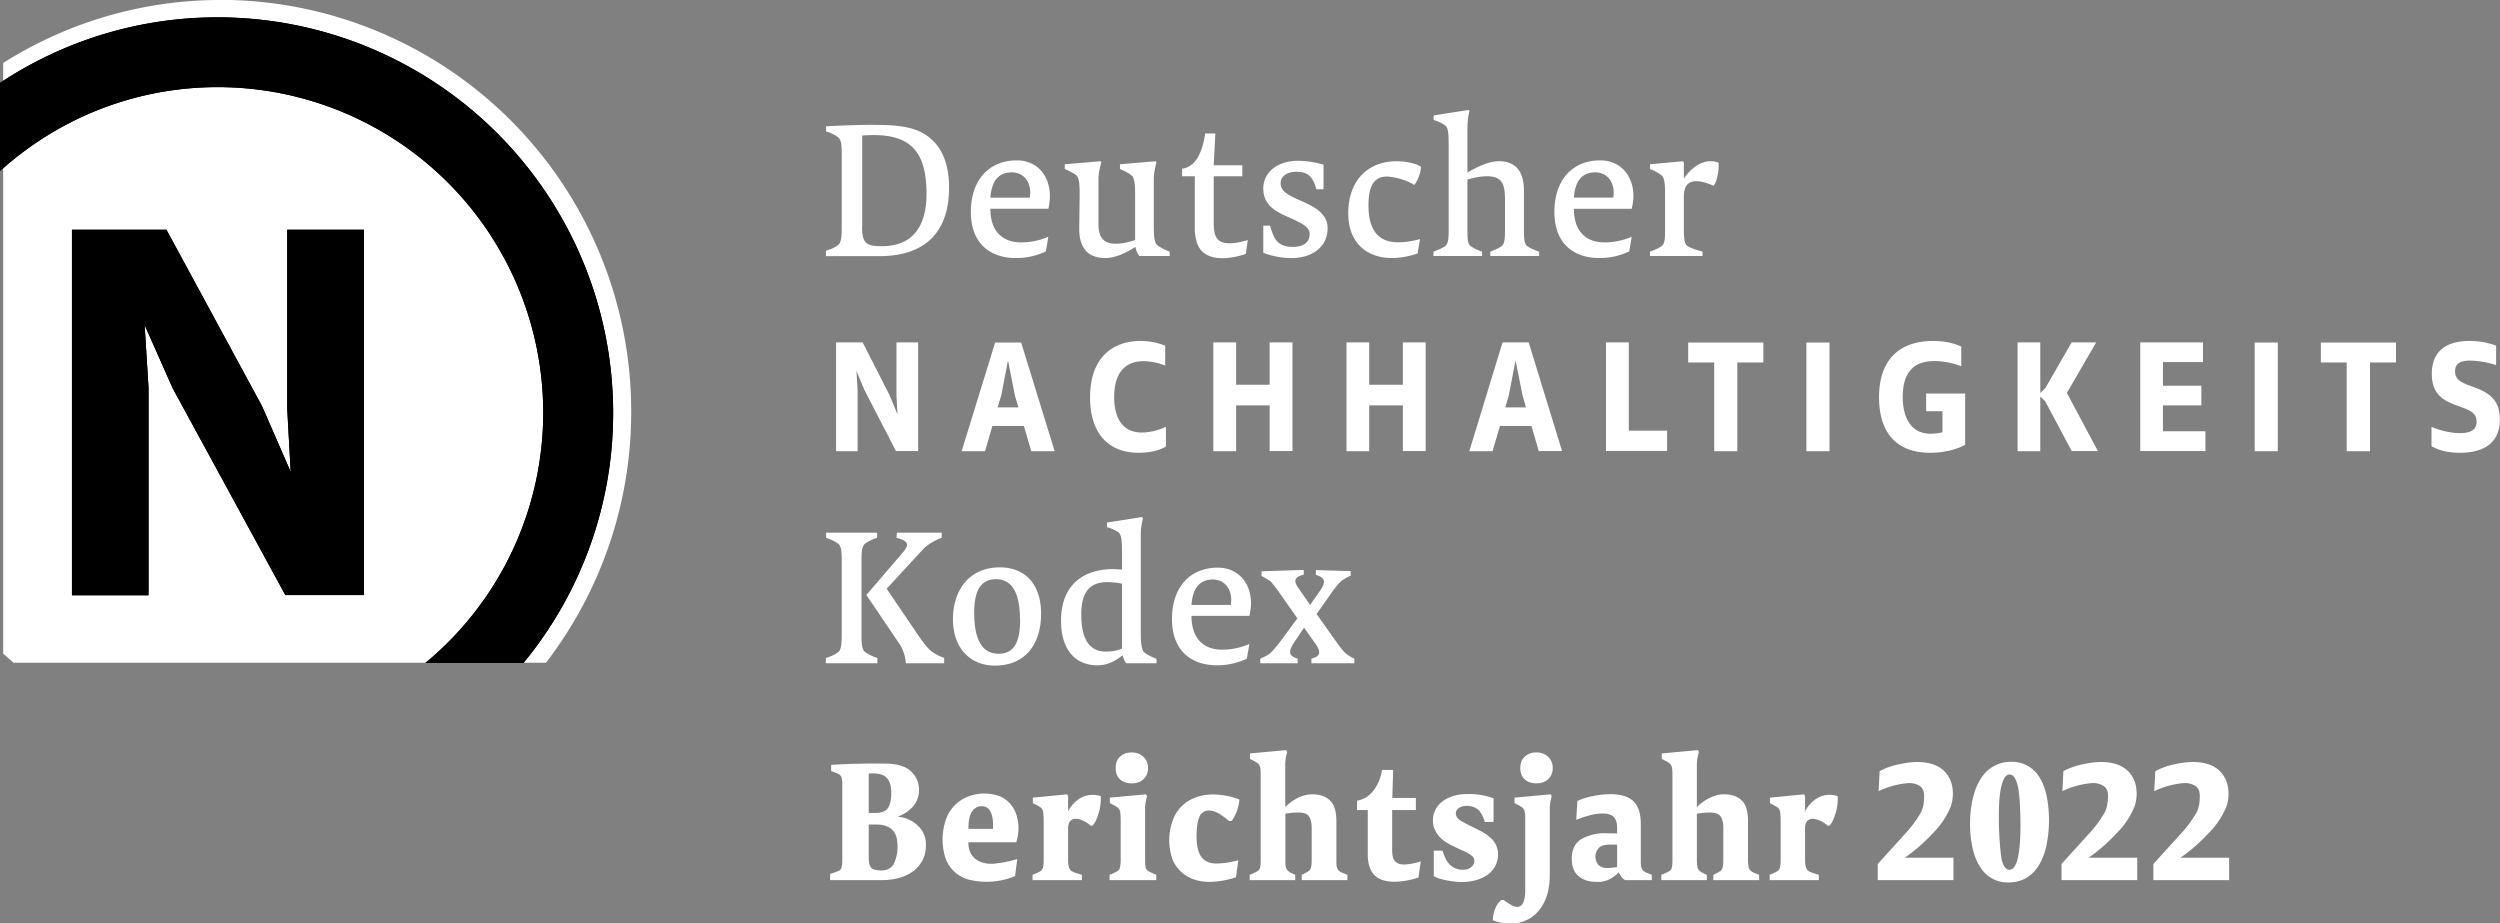
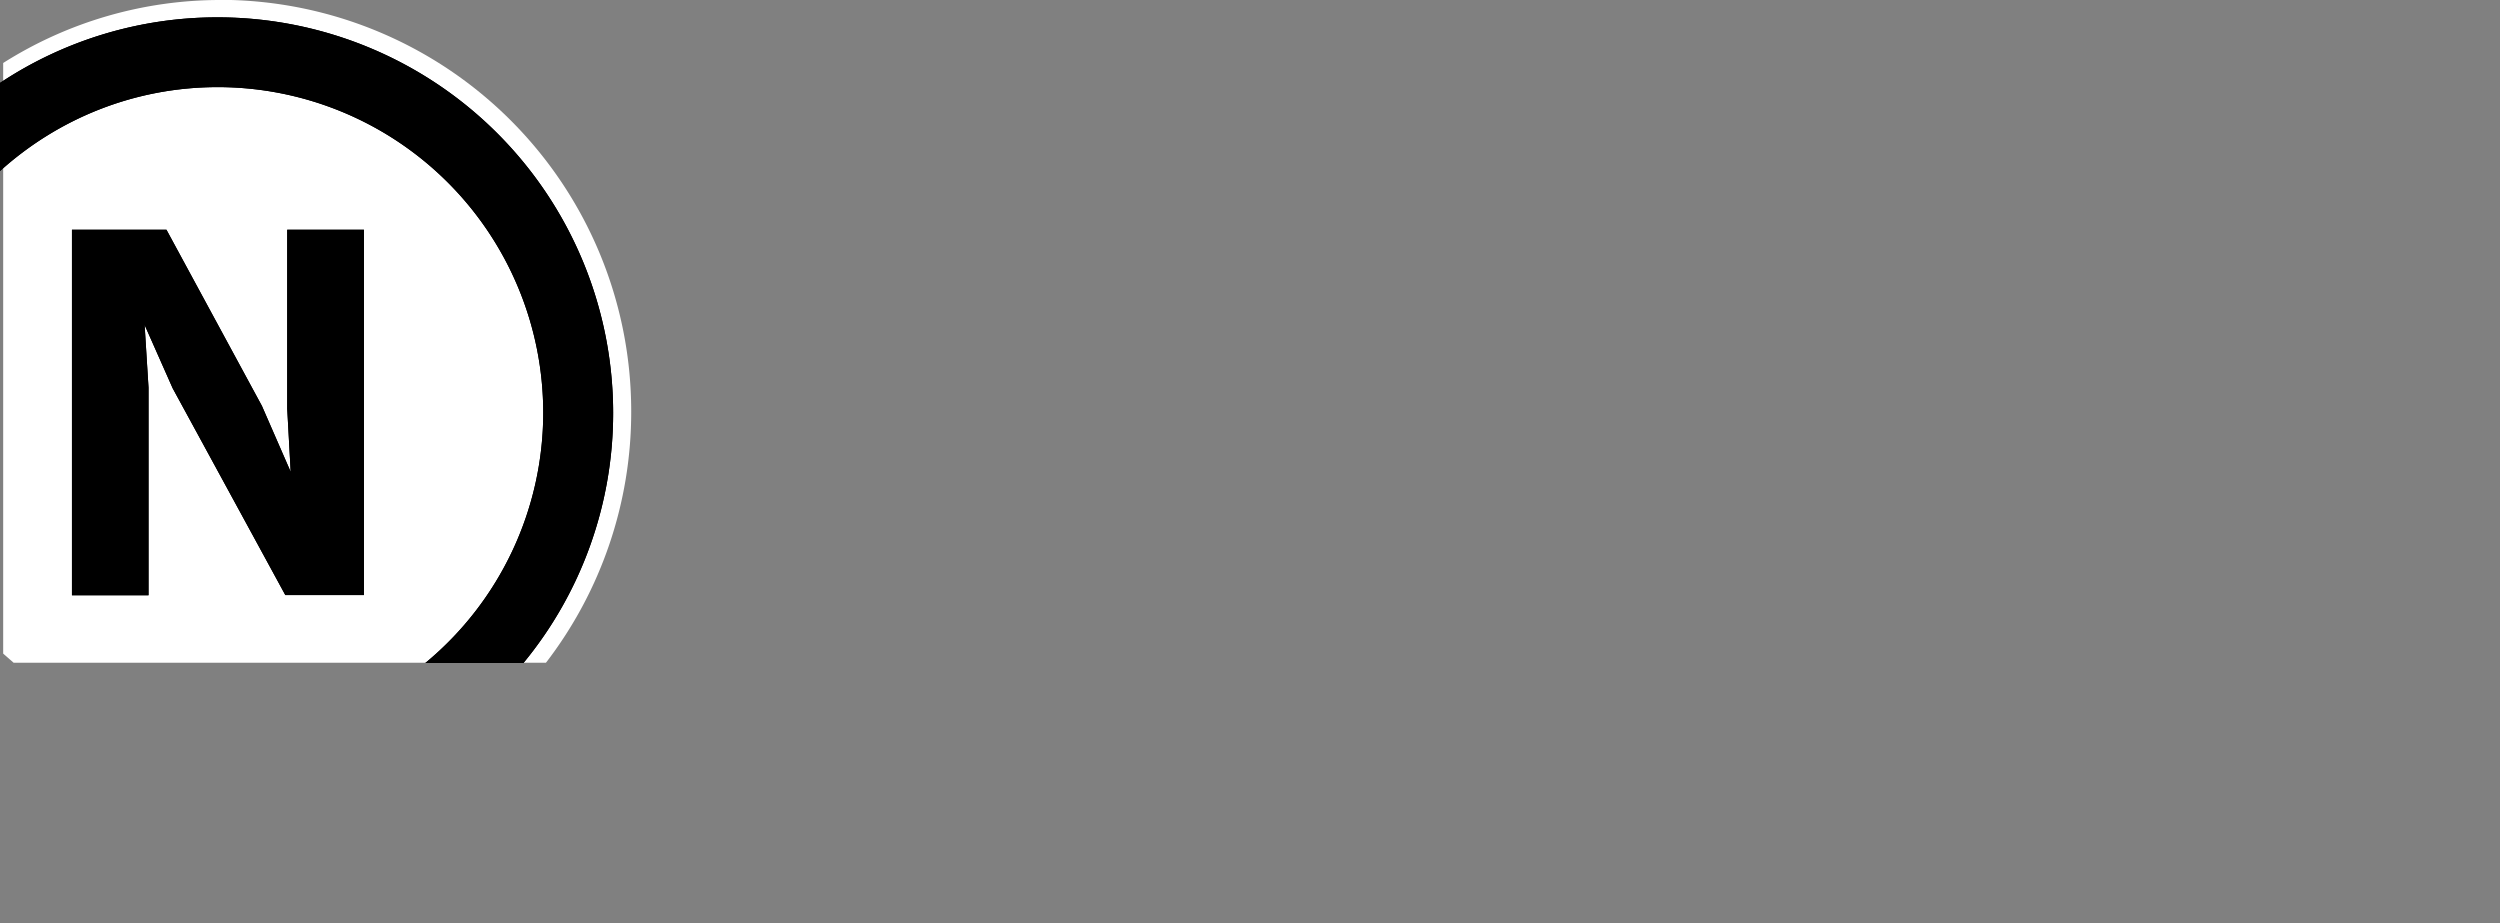
<svg xmlns="http://www.w3.org/2000/svg" xmlns:xlink="http://www.w3.org/1999/xlink" viewBox="0 0 173.04 63.92">
  <rect x="0" y="0" width="173.04" height="63.92" fill="#808080" stroke="none" />
  <defs>
    <path id="a" fill="black" d="M0 5.74A27.2 27.2 0 0 1 15.08 1.2a27.39 27.39 0 0 1 27.36 27.36 27.2 27.2 0 0 1-6.21 17.33h-6.79a22.48 22.48 0 0 0 8.16-17.33A22.54 22.54 0 0 0 15.08 6.03C9.28 6.03 4 8.23 0 11.84v-6.1" />
    <path id="b" fill="black" d="m19.88 28.29.24 4.37-1.99-4.56-6.61-12.2H4.98v25.3h5.3V26.83l-.27-4.34 1.94 4.38 7.8 14.32h5.44V15.9h-5.31v12.38" />
  </defs>
  <path fill="white" d="M15.3 0A28.1 28.1 0 0 0 .22 4.36v40.88l.72.63h36.85a28.46 28.46 0 0 0 5.9-17.36A28.48 28.48 0 0 0 15.3-.01" />
  <use xlink:href="#a" />
  <use xlink:href="#b" />
-   <path fill="white" d="M59.67 15.7c0 .54.06.88.26 1.08.22.23.6.26 1.13.26 1.9 0 3.07-1.13 3.07-3.62 0-2.78-.99-4.07-3.65-4.07-.27 0-.54.01-.8.03v6.31zm-2.5 1.65c.36-.1.63-.23.84-.39.2-.15.25-.53.25-1.17v-5.12c0-.65-.04-1.01-.25-1.17a2.54 2.54 0 0 0-.83-.4v-.36c1.36-.07 2.68-.1 3.1-.1 1.44 0 2.52.07 3.35.45 1.47.68 2.06 2.1 2.06 3.9 0 3.13-1.71 4.74-4.82 4.74h-3.7v-.38m11.38-3.67h2.73l.03-.32c0-.99-.64-1.43-1.27-1.43-.9 0-1.4.56-1.49 1.75m0 .77c0 1.62.9 2.33 2.14 2.33a4.9 4.9 0 0 0 1.87-.39l-.17 1.01a4.7 4.7 0 0 1-2.07.46c-1.77 0-3.12-.98-3.12-3.2 0-2.2 1.26-3.56 3.18-3.56 1.44 0 2.29 1.1 2.29 2.47 0 .29-.04.58-.1.88h-4.02m7.68-3.21c-.05.17-.2.7-.2 1.16v3.09c0 1.01.4 1.38 1.22 1.38.43 0 .9-.11 1.32-.26v-3.08c0-.71-.03-1.2-.25-1.39-.16-.13-.44-.3-.8-.44v-.33l2.48-.21.05.08c-.05.17-.19.7-.19 1.16v3.24c0 .65.04 1.14.23 1.32.15.13.51.32.87.46v.3h-2.08c-.14-.1-.23-.36-.29-.63-.71.46-1.43.77-2.09.77-1.1 0-1.8-.59-1.8-2.02l.03-2.3c0-.72-.02-1.2-.22-1.4-.17-.13-.46-.3-.81-.44v-.33l2.48-.21.05.08m6.47.96h-.88v-.52c.65-.1 1.32-.6 1.6-2.44h.7l-.11 2.2h1.98v.76h-1.98v3.27c0 .88.21 1.37 1.1 1.37.4 0 .83-.1 1.26-.22l-.14.95c-.52.19-1.1.3-1.64.3-.74 0-1.38-.25-1.68-.9a3.14 3.14 0 0 1-.21-1.22V12.2m4.74 3.42h.47c.24.84.46 1.47 1.58 1.47.77 0 1.16-.35 1.16-.89 0-.47-.46-.72-1.45-1.16-.94-.41-1.76-.85-1.76-2 0-1.11.98-1.91 2.4-1.91.69 0 1.39.15 1.77.27v1.7h-.49c-.24-.78-.5-1.21-1.4-1.21-.61 0-1.08.3-1.08.78 0 .51.38.78 1.28 1.17 1.13.49 1.97.96 1.97 1.96 0 1.34-1.13 2.06-2.48 2.06a5.5 5.5 0 0 1-1.97-.36v-1.88m10.68 1.92c-.54.2-1.22.32-1.78.32-1.62 0-3.02-.94-3.02-3.1 0-2.24 1.34-3.6 3.35-3.6.7 0 1.35.16 1.68.38 0 .36-.19.93-.46 1.26a4.2 4.2 0 0 0-1.88-.58c-.94 0-1.29.7-1.29 1.99 0 1.39.44 2.56 2.05 2.56.5 0 1-.08 1.52-.22l-.17.99m5.03-.12c.3-.12.58-.23.78-.38.21-.15.24-.51.24-1.16v-2c0-1.02-.12-1.68-1.24-1.68-.43 0-.96.1-1.36.23v3.45c0 .65.01 1.01.23 1.16.2.15.48.26.78.38v.3h-3.36v-.3c.3-.12.6-.23.8-.38.22-.15.25-.51.25-1.16v-5.9c0-.71-.03-1.13-.24-1.3a2.47 2.47 0 0 0-.8-.37v-.32l2.42-.38.06.08a4.9 4.9 0 0 0-.14 1.1v3.15c.75-.43 1.5-.78 2.18-.78 1.07 0 1.73.6 1.73 2.03v2.69c0 .65.03 1.01.24 1.16.2.15.5.26.81.38v.3h-3.38v-.3m5.79-3.74h2.72c.02-.08.03-.23.03-.32 0-.99-.64-1.43-1.27-1.43-.89 0-1.4.56-1.48 1.75m0 .77c0 1.62.89 2.33 2.13 2.33a4.9 4.9 0 0 0 1.87-.39l-.17 1.01c-.6.29-1.28.46-2.07.46-1.76 0-3.11-.98-3.11-3.2 0-2.2 1.25-3.56 3.17-3.56 1.44 0 2.3 1.1 2.3 2.47 0 .29-.05.58-.12.88h-4m5.26 2.97c.31-.12.6-.23.8-.38.23-.15.25-.51.25-1.16v-2.35c0-.71-.02-1.2-.24-1.39a3.1 3.1 0 0 0-.8-.44v-.33l2.27-.21.07.08v1.13c.35-.55 1.05-1.21 1.82-1.21.19 0 .38.02.58.1.05.38-.07 1.26-.34 1.6-.91-.4-2.06-.66-2.06.73v2.29c0 .65.05 1.03.27 1.16.2.14.66.27 1.02.38v.3h-3.64v-.3M62.02 31.23l-2.2-4.26-.54-1.3.08 1.29v4.27h-1.49V23.7h1.84l1.85 3.63.56 1.35-.07-1.3V23.7h1.5v7.52h-1.53m8.22-3.87-.47-2.41-.46 2.4-.26.86h1.44l-.25-.85zm1.14 3.88-.51-1.75h-2.18l-.51 1.75h-1.62l2.32-7.52h1.8L73 31.23h-1.62m9.32-.33c-.44.3-1.2.44-1.88.44-2.25 0-3.37-1.51-3.37-3.84 0-2.71 1.52-3.9 3.5-3.9.66 0 1.24.14 1.7.33v1.37a4.3 4.3 0 0 0-1.51-.3c-1.14 0-2.02.67-2.02 2.48 0 1.58.67 2.46 1.92 2.46.37 0 1.04-.1 1.66-.4v1.36m7.18.33v-3.17h-2.32v3.17h-1.58V23.7h1.58v2.93h2.32V23.7h1.58v7.52h-1.58m9.22.01v-3.17h-2.33v3.17H93.2V23.7h1.57v2.93h2.33V23.7h1.58v7.52H97.1m8.28-3.87-.48-2.41-.46 2.4-.25.86h1.43l-.24-.85zm1.13 3.88-.51-1.75h-2.18l-.51 1.75h-1.61l2.3-7.53h1.81l2.31 7.52h-1.62m4.66.01V23.7h1.58v6.11h2.65v1.4h-4.23m7.49.02v-6.14h-1.8v-1.38h5.2v1.38h-1.8v6.14h-1.6m6.38-7.52h1.6v7.52h-1.6V23.7m9.42 4.76h-1.13v-1.22h2.7v3.55c-.57.31-1.44.55-2.43.55-2.38 0-3.53-1.46-3.53-3.84 0-2.74 1.55-3.9 3.74-3.9.89 0 1.5.18 1.95.39v1.36a5.3 5.3 0 0 0-1.85-.36c-1.25 0-2.2.59-2.2 2.48 0 1.41.55 2.55 1.92 2.55.27 0 .61-.04.83-.1v-1.46m8.95 2.77-1.84-3.46-.34-.32v3.78h-1.57V23.7h1.57v3.5l.34-.32 1.83-3.18h1.7l-2.03 3.5 2.15 4.02h-1.8m4.73.01V23.7h4.34v1.36h-2.77v1.64h2.66v1.36h-2.66v1.79h2.94v1.37h-4.51m7.92-7.51h1.6v7.52h-1.6V23.7m6.37 7.53v-6.14h-1.79v-1.38h5.2v1.38h-1.8v6.14h-1.6m5.86-1.68c.52.22 1.27.43 1.97.43.8 0 1.15-.27 1.15-.8 0-.61-.49-.8-1.25-1.07-1-.35-1.85-.77-1.85-2.23 0-1.47.87-2.28 2.63-2.28.72 0 1.37.15 1.82.33v1.34a6.19 6.19 0 0 0-1.8-.31c-.74 0-1.04.25-1.04.74 0 .57.38.77 1.2 1.06 1 .36 1.9.8 1.9 2.26 0 1.6-1.05 2.32-2.78 2.32-.9 0-1.48-.2-1.95-.45v-1.34M59.97 41.18l2.52-2.94c.17-.2.29-.38.29-.53 0-.26-.35-.38-.73-.49l.03-.35h3.1v.35c-.43.16-.99.46-1.32.83l-2.49 2.7 2.22 3.27c.27.4.6.83.86 1.04.27.22.47.31.9.48v.37H62.7a2.85 2.85 0 0 0-.58-1.54l-2.16-3.2zm-2.8 4.36c.36-.11.63-.23.84-.4.2-.14.25-.52.25-1.17v-5.18c0-.65-.04-1-.25-1.16a2.84 2.84 0 0 0-.83-.4v-.36h3.53v.35c-.36.12-.6.25-.82.4-.22.17-.26.52-.26 1.17v5.18c0 .65.04 1.01.26 1.17a3 3 0 0 0 .84.4v.37h-3.57v-.37m13.44-2.65c0-1.58-.41-2.8-1.65-2.8-1.12 0-1.52.87-1.52 2.33 0 2 .65 2.83 1.68 2.83.97 0 1.5-.63 1.5-2.36m-4.65-.03c0-2.07 1.18-3.59 3.24-3.59 1.85 0 2.86 1.27 2.86 3.2 0 2.19-1.15 3.6-3.2 3.6-1.74 0-2.9-1.25-2.9-3.2m11.7 2.03v-4.5a5.72 5.72 0 0 0-.98-.11c-1.24 0-1.84.66-1.84 2.26 0 1.73.6 2.55 1.7 2.55.37 0 .75-.06 1.12-.2m0-5.48v-1.17c0-.72-.02-1.22-.24-1.4a2.32 2.32 0 0 0-.8-.36v-.32l2.42-.38.07.08c-.04.17-.15.62-.15 1.11v6.84c0 .65.05 1.15.23 1.32.15.14.51.33.86.46v.31h-2.09c-.1-.1-.2-.32-.26-.56-.5.41-1.04.7-1.74.7-1.59 0-2.52-1.15-2.52-3.08 0-2.39 1.43-3.58 3.64-3.58l.58.03m4.81 2.45h2.72c.02-.09.03-.23.03-.33 0-.98-.63-1.43-1.27-1.43-.89 0-1.4.57-1.48 1.76m0 .76c0 1.62.89 2.34 2.13 2.34.55 0 1.26-.12 1.88-.4l-.18 1.02a4.8 4.8 0 0 1-2.06.46c-1.77 0-3.12-.99-3.12-3.21 0-2.2 1.25-3.55 3.17-3.55 1.44 0 2.3 1.09 2.3 2.47 0 .28-.05.58-.11.87h-4.01m8.3 2.96c.28-.08.54-.18.54-.43 0-.12-.05-.3-.2-.52l-.85-1.2-.65.98c-.24.35-.31.55-.31.7 0 .27.23.37.52.47v.32h-2.59v-.32c.31-.14.5-.23.65-.35.18-.14.47-.49.68-.76l1.24-1.68-1.27-1.81c-.2-.29-.46-.62-.6-.76-.16-.1-.3-.21-.61-.36v-.33l2.92-.09v.32c-.28.08-.58.18-.58.45 0 .12.07.28.22.5l.8 1.15.66-.94c.21-.3.3-.5.3-.66 0-.27-.26-.38-.56-.48v-.33l2.41.07v.32a2.7 2.7 0 0 0-.62.34c-.16.14-.41.42-.62.72l-1.12 1.59 1.34 1.89c.21.3.51.69.69.85.13.1.28.21.58.35v.32h-2.97v-.32" />
  <use xlink:href="#a" />
  <use xlink:href="#b" />
-   <path fill="white" d="M60.13 57.07v2.2c0 .19.01.35.03.48.03.13.08.24.15.32.07.07.17.12.29.14.12.03.25.04.4.04.39 0 .67-.15.86-.44a2.87 2.87 0 0 0 .2-1.82 1.2 1.2 0 0 0-.25-.5 1.09 1.09 0 0 0-.47-.31c-.2-.08-.45-.11-.74-.11zm0-.8h.43c.45 0 .75-.12.9-.34.15-.23.23-.58.23-1.07 0-.45-.1-.78-.3-1-.18-.22-.52-.33-1-.33h-.13l-.13.01zm-2.67 4.22a6.62 6.62 0 0 0 .63-.23c.09-.05.14-.14.17-.27s.04-.3.04-.5v-5.12c0-.2-.01-.37-.04-.5a.42.42 0 0 0-.17-.27 4.08 4.08 0 0 0-.56-.23v-.43a50.62 50.62 0 0 1 4.03-.08c.35.02.67.09.97.2.3.11.55.31.76.6.21.29.32.63.32 1.02a1.72 1.72 0 0 1-.43 1.16 2.75 2.75 0 0 1-1.04.69 2.25 2.25 0 0 1 1.4.63 1.75 1.75 0 0 1 .55 1.3c0 .38-.06.73-.21 1.03-.15.3-.36.56-.63.78-.27.2-.59.37-.97.48-.38.11-.8.17-1.25.17h-3.57v-.43m10.52-4.69a.8.8 0 0 0-.7.37c-.17.24-.25.64-.25 1.2h1.7v-.31c0-.17-.01-.33-.04-.48a1.45 1.45 0 0 0-.13-.4.77.77 0 0 0-.23-.27.59.59 0 0 0-.35-.1zm-.95 2.5c0 .28.04.5.13.7a1.3 1.3 0 0 0 .88.71c.2.06.41.08.65.08a8.1 8.1 0 0 0 1.72-.33l-.15 1.18a5.14 5.14 0 0 1-3.26.23 2.37 2.37 0 0 1-1.54-1.42 4.23 4.23 0 0 1-.02-2.62 2.61 2.61 0 0 1 1.5-1.67 3.15 3.15 0 0 1 2.28-.04 2.08 2.08 0 0 1 1.14 1.3 3.15 3.15 0 0 1-.02 1.88h-3.31m4.44 2.25a3.73 3.73 0 0 0 .58-.27.47.47 0 0 0 .15-.28c.03-.12.04-.28.04-.48v-2.57c0-.32-.01-.56-.03-.7a.55.55 0 0 0-.16-.35l-.24-.15-.32-.16v-.38l2.37-.23.07.12v1.07c.16-.34.4-.61.7-.83a1.71 1.71 0 0 1 1.56-.23 3.61 3.61 0 0 1-.3 1.6c-.07.18-.16.32-.27.44h-.13a1.66 1.66 0 0 0-.44-.3 1.8 1.8 0 0 0-.3-.13c-.1-.03-.2-.05-.3-.05a.53.53 0 0 0-.36.15c-.1.1-.16.27-.16.52v2.18c0 .41.08.67.23.76.05.04.16.09.3.14l.42.13v.37h-3.41v-.37m5.75-7.39c0-.33.1-.6.3-.78.2-.2.48-.3.81-.3.33 0 .6.1.81.3a1 1 0 0 1 .32.78 1 1 0 0 1-.32.78c-.2.19-.48.28-.8.28-.34 0-.61-.09-.82-.28-.2-.19-.3-.45-.3-.78zm-.42 7.39a3.73 3.73 0 0 0 .57-.27.47.47 0 0 0 .16-.28c.02-.12.04-.28.04-.48v-2.6c0-.32-.01-.55-.03-.69a.53.53 0 0 0-.17-.33l-.23-.15-.32-.16v-.38l2.5-.23.07.12-.08.35c-.03.18-.05.37-.05.59v3.48c0 .2.01.36.03.48.03.13.08.22.16.28a3.81 3.81 0 0 0 .58.26v.38H76.8v-.37m8.75.17a6 6 0 0 1-1.84.32 3.3 3.3 0 0 1-1.07-.17 2.45 2.45 0 0 1-1.49-1.4 4.02 4.02 0 0 1 0-2.62 2.57 2.57 0 0 1 1.58-1.64c.37-.15.8-.22 1.26-.22a5.1 5.1 0 0 1 1.8.35 3.1 3.1 0 0 1-.54 1.49h-.18a5.2 5.2 0 0 0-.64-.48 2.21 2.21 0 0 0-.37-.18 1.08 1.08 0 0 0-.37-.07.69.69 0 0 0-.68.46c-.12.3-.19.74-.19 1.3 0 .66.11 1.14.33 1.45.22.3.57.46 1.05.46a5.9 5.9 0 0 0 1.51-.23l-.16 1.18m4.55-.17a3.96 3.96 0 0 0 .5-.27.46.46 0 0 0 .15-.28c.03-.12.04-.28.04-.48v-2.19c0-.39-.07-.67-.2-.84-.13-.17-.37-.25-.72-.25a5.27 5.27 0 0 0-.9.08v3.2c0 .2 0 .36.03.48.03.13.08.22.16.28.05.05.13.1.21.14l.28.13v.37H86.5v-.37a3.69 3.69 0 0 0 .57-.27.46.46 0 0 0 .16-.28c.02-.12.03-.28.03-.48v-5.66c0-.32 0-.55-.03-.69a.53.53 0 0 0-.16-.33l-.23-.15-.32-.16v-.38l2.5-.23.07.12-.08.35a2.7 2.7 0 0 0-.05.59v2.88a3.46 3.46 0 0 1 .77-.58 2.25 2.25 0 0 1 1.1-.3c.53 0 .94.14 1.23.43.29.28.44.75.44 1.42v2.69c0 .2 0 .36.03.48.03.13.08.22.16.28.06.05.14.1.24.14l.33.13v.37H90.1v-.37m4.57-4.48h-.74v-.65c.14-.02.3-.07.47-.15.17-.07.34-.2.5-.36.16-.16.31-.37.45-.64.14-.26.24-.59.31-.98h.77l-.06 1.94H98v.84h-1.64v2.77c0 .36.06.62.2.77.13.15.34.23.65.23a4.26 4.26 0 0 0 1.13-.22l-.16 1.12a5.54 5.54 0 0 1-1.68.29c-.73 0-1.25-.22-1.53-.66-.2-.3-.3-.73-.3-1.27v-3.03m4.57 2.81h.6l.18.46c.06.16.15.3.26.43a1.25 1.25 0 0 0 .97.43c.25 0 .45-.06.6-.2a.57.57 0 0 0 .2-.42.4.4 0 0 0-.1-.27 1.17 1.17 0 0 0-.3-.23 4.65 4.65 0 0 0-.42-.21l-.5-.23c-.2-.09-.38-.19-.57-.3a2.51 2.51 0 0 1-.5-.39 1.94 1.94 0 0 1-.34-.51c-.1-.2-.14-.42-.14-.67a1.63 1.63 0 0 1 .68-1.31c.2-.16.46-.28.75-.37.3-.09.62-.13.97-.13a4.82 4.82 0 0 1 1.8.3v1.63h-.61a2.75 2.75 0 0 0-.18-.46 1.32 1.32 0 0 0-.24-.35.96.96 0 0 0-.35-.22c-.14-.05-.3-.08-.48-.08a.94.94 0 0 0-.55.15.45.45 0 0 0-.11.65c.06.09.15.17.26.24a14.25 14.25 0 0 0 .85.44l.61.31c.2.11.39.24.55.39a1.5 1.5 0 0 1 .56 1.15 1.72 1.72 0 0 1-.74 1.45c-.23.16-.5.28-.79.36a3.66 3.66 0 0 1-1.45.1 6.1 6.1 0 0 1-1.06-.2c-.16-.05-.3-.11-.41-.18v-1.76m5.99-5.72c0-.33.1-.6.3-.78.2-.2.48-.3.81-.3.33 0 .6.1.81.3a1 1 0 0 1 .32.78 1 1 0 0 1-.32.78c-.21.19-.48.28-.8.28-.34 0-.61-.09-.82-.28-.2-.19-.3-.45-.3-.78zm.34 3.76c0-.32 0-.55-.03-.69a.53.53 0 0 0-.16-.33l-.23-.15-.32-.16v-.38l2.5-.23.07.12-.08.35a2.7 2.7 0 0 0-.05.59v4.52c0 .53-.07 1-.2 1.42a3.1 3.1 0 0 1-.56 1.05 2.45 2.45 0 0 1-1.96.89c-.2 0-.41-.02-.63-.05a2.6 2.6 0 0 1-.59-.18 2.17 2.17 0 0 1 .32-1.11c.08-.12.16-.2.26-.28h.18c.16.12.32.23.48.32.17.1.31.15.44.15.38 0 .56-.4.56-1.18v-4.67m5.66 3.16a3.89 3.89 0 0 0 .7-.07v-1.55h-.48c-.4 0-.67.08-.8.25a.87.87 0 0 0-.22.58.86.86 0 0 0 .25.62c.08.06.16.1.26.13s.19.04.29.04zm.06-2.4a10.27 10.27 0 0 1 .64.01v-.36c0-.38-.08-.65-.25-.8-.17-.14-.4-.22-.7-.22a3.34 3.34 0 0 0-1 .14 6.06 6.06 0 0 0-.88.3l.08-1.31a4.7 4.7 0 0 1 1.13-.35 6.32 6.32 0 0 1 1.14-.12c.73 0 1.26.16 1.6.48.35.33.52.86.52 1.6v2.47c0 .2 0 .36.03.48.03.13.08.22.16.28.06.05.14.1.24.14l.33.13v.37h-1.84a.8.8 0 0 1-.26-.23 2.16 2.16 0 0 1-.19-.31c-.14.15-.32.3-.56.44a1.8 1.8 0 0 1-.96.22c-.53 0-.95-.13-1.26-.4-.31-.26-.47-.66-.47-1.2 0-.6.2-1.04.61-1.33a3.3 3.3 0 0 1 1.89-.43m7.31 2.87a4.34 4.34 0 0 0 .49-.27.47.47 0 0 0 .15-.28c.03-.12.04-.28.04-.48v-2.19c0-.39-.07-.67-.2-.84-.13-.17-.37-.25-.73-.25a5.25 5.25 0 0 0-.9.08v3.2c0 .2.02.36.04.48.02.13.08.22.16.28.05.05.12.1.21.14a4 4 0 0 0 .28.13v.37h-3.15v-.37a3.83 3.83 0 0 0 .58-.27.46.46 0 0 0 .16-.28c.02-.12.03-.28.03-.48v-5.66c0-.32 0-.55-.03-.69a.53.53 0 0 0-.16-.33l-.23-.15-.32-.16v-.38l2.5-.23.07.12-.08.35c-.04.18-.06.37-.06.59v2.88a3.4 3.4 0 0 1 1.3-.8c.18-.05.38-.08.58-.08.52 0 .93.14 1.23.43.29.28.43.75.43 1.42v2.69c0 .2.02.36.04.48.02.13.08.22.16.28.06.05.14.1.24.14l.33.13v.37h-3.17v-.37m3.89 0a3.81 3.81 0 0 0 .58-.27.46.46 0 0 0 .15-.28c.03-.12.04-.28.04-.48v-2.57c0-.32-.01-.56-.03-.7a.54.54 0 0 0-.16-.35 8.98 8.98 0 0 0-.55-.31v-.38l2.36-.23.07.12v1.07c.16-.34.4-.61.7-.83a1.7 1.7 0 0 1 1.56-.23 3.6 3.6 0 0 1-.3 1.6c-.07.18-.16.32-.27.44h-.13a1.79 1.79 0 0 0-1.03-.48.53.53 0 0 0-.37.15c-.1.1-.16.27-.16.52v2.18c0 .41.08.67.23.76.06.04.16.09.3.14l.42.13v.37h-3.4v-.37m7.48-.75 1.86-2.05a8.12 8.12 0 0 0 1.12-1.5 2 2 0 0 0 .19-.57c.03-.19.04-.38.04-.6 0-.31-.1-.54-.3-.68a1.4 1.4 0 0 0-.77-.2 5.89 5.89 0 0 0-2.08.56l.07-1.38a4.54 4.54 0 0 1 1.26-.46 6.78 6.78 0 0 1 1.28-.18c.85 0 1.47.2 1.9.6.42.4.63.93.63 1.6 0 .3-.05.6-.14.87a5.58 5.58 0 0 1-.96 1.56 17.35 17.35 0 0 1-1.06 1.07 11.65 11.65 0 0 1-1.17.93h3.37v1.55h-5.24v-1.13m9.12.41c.5 0 .76-1.04.76-3.13 0-.47-.02-.9-.04-1.33a9.76 9.76 0 0 0-.1-1.1 2.43 2.43 0 0 0-.23-.75c-.1-.19-.23-.28-.4-.28-.13 0-.24.08-.34.24-.1.15-.17.37-.23.64-.06.28-.1.6-.13.98a22.98 22.98 0 0 0 .14 3.89c.11.56.3.84.57.84zm-.1.88a2.2 2.2 0 0 1-1.94-1.09c-.23-.35-.4-.77-.51-1.26a8.05 8.05 0 0 1 0-3.42c.12-.53.3-1 .54-1.37a2.4 2.4 0 0 1 2.14-1.21 2.2 2.2 0 0 1 1.96 1.1c.21.34.37.76.48 1.26a8.68 8.68 0 0 1-.02 3.46c-.12.53-.3.99-.53 1.36-.24.38-.53.67-.88.87-.35.2-.76.3-1.24.3m3.7-1.28 1.86-2.05a8.12 8.12 0 0 0 1.12-1.5 2 2 0 0 0 .19-.57c.03-.19.05-.38.05-.6 0-.31-.1-.54-.31-.68a1.4 1.4 0 0 0-.77-.2 5.86 5.86 0 0 0-2.08.56l.07-1.38a4.6 4.6 0 0 1 1.26-.46 6.8 6.8 0 0 1 1.28-.18c.85 0 1.47.2 1.9.6.42.4.63.93.63 1.6 0 .3-.05.6-.14.87a5.58 5.58 0 0 1-.96 1.56 17.35 17.35 0 0 1-1.06 1.07 11.41 11.41 0 0 1-1.17.93h3.37v1.55h-5.24v-1.13m6.36.01 1.86-2.05a8.12 8.12 0 0 0 1.12-1.5 2 2 0 0 0 .19-.57c.03-.19.04-.38.04-.6 0-.31-.1-.54-.3-.68a1.4 1.4 0 0 0-.77-.2 5.88 5.88 0 0 0-2.08.56l.07-1.38a4.57 4.57 0 0 1 1.25-.46 6.8 6.8 0 0 1 1.3-.18c.84 0 1.46.2 1.88.6.42.4.64.93.64 1.6 0 .3-.05.6-.14.87a5.58 5.58 0 0 1-.96 1.56 16.58 16.58 0 0 1-1.06 1.07 11.36 11.36 0 0 1-1.17.93h3.37v1.55h-5.24v-1.13" />
</svg>